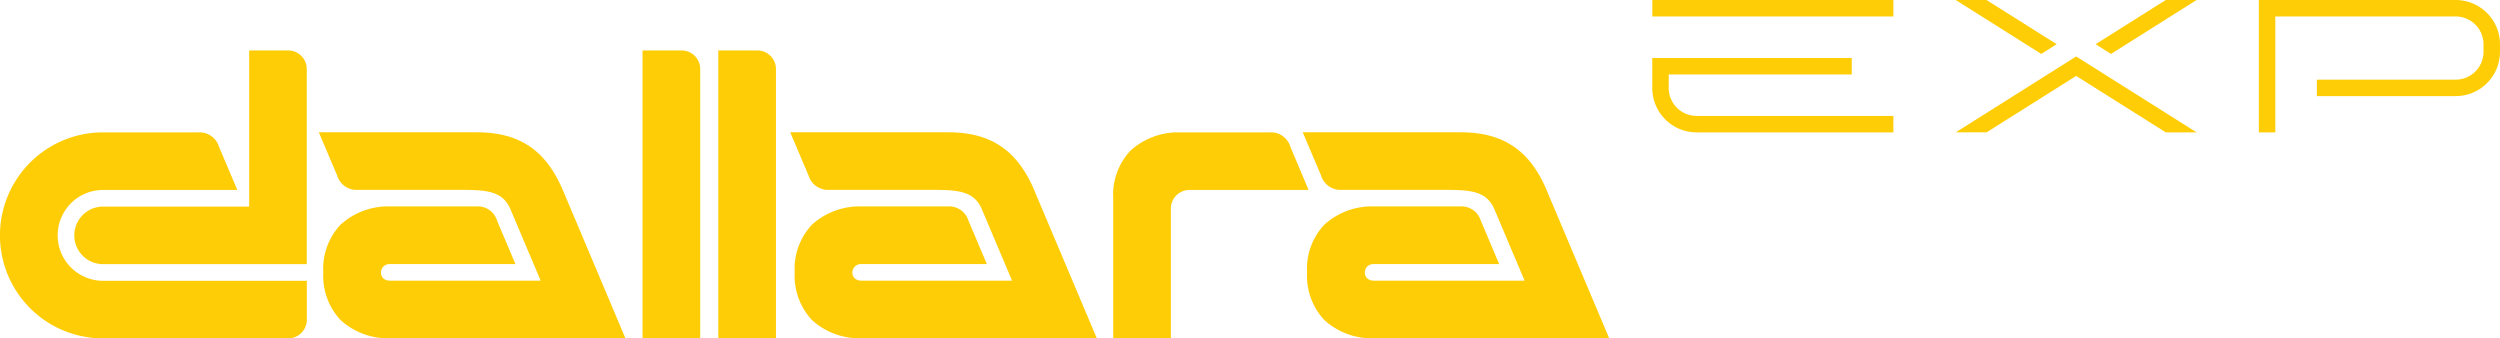
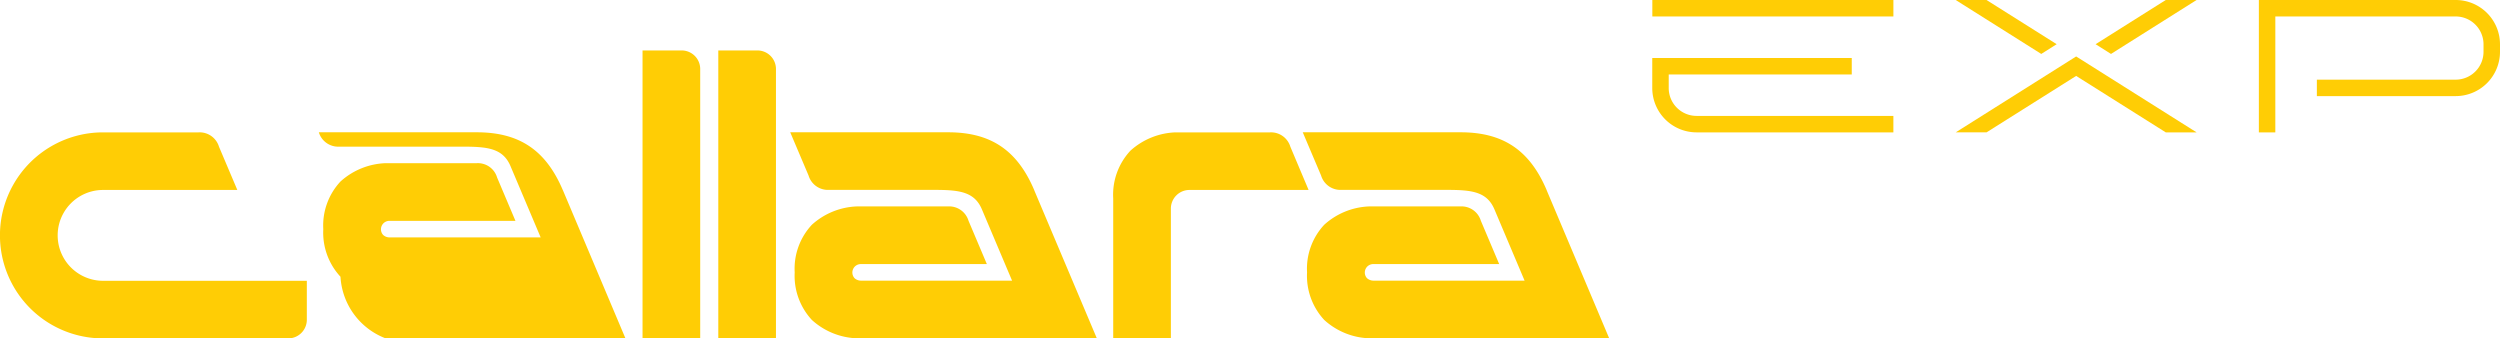
<svg xmlns="http://www.w3.org/2000/svg" id="Dallara_EXP_Logo" data-name="Dallara EXP Logo" width="408.402" height="55.292" viewBox="0 0 408.402 55.292">
  <g id="Group_9408" data-name="Group 9408">
-     <path id="Path_119" data-name="Path 119" d="M79.179,25.784c-2.769-6.545-7.1-9.474-14.085-9.474H39.31c.49,1.166,2.994,7.062,2.994,7.062a3.3,3.3,0,0,0,3.339,2.345H62.67c4.107,0,6.691.212,7.95,3.18l4.929,11.647H50.811a1.552,1.552,0,0,1-.994-.4,1.379,1.379,0,0,1,.994-2.305H71.428c-.49-1.166-2.994-7.075-2.994-7.075a3.275,3.275,0,0,0-3.339-2.345H50.2a11.594,11.594,0,0,0-7.354,2.994,10.522,10.522,0,0,0-2.809,7.778,10.6,10.6,0,0,0,2.809,7.778A11.481,11.481,0,0,0,50.2,49.965H89.395L79.179,25.77Z" transform="translate(12.775 5.301)" fill="#ffcd05" />
-     <path id="Path_120" data-name="Path 120" d="M44.1,6.22H37.727V31.726H13.864a4.7,4.7,0,0,0,0,9.407H47.134V9.254A3.037,3.037,0,0,0,44.087,6.22" transform="translate(2.977 2.021)" fill="#ffcd05" />
+     <path id="Path_119" data-name="Path 119" d="M79.179,25.784c-2.769-6.545-7.1-9.474-14.085-9.474H39.31a3.3,3.3,0,0,0,3.339,2.345H62.67c4.107,0,6.691.212,7.95,3.18l4.929,11.647H50.811a1.552,1.552,0,0,1-.994-.4,1.379,1.379,0,0,1,.994-2.305H71.428c-.49-1.166-2.994-7.075-2.994-7.075a3.275,3.275,0,0,0-3.339-2.345H50.2a11.594,11.594,0,0,0-7.354,2.994,10.522,10.522,0,0,0-2.809,7.778,10.6,10.6,0,0,0,2.809,7.778A11.481,11.481,0,0,0,50.2,49.965H89.395L79.179,25.77Z" transform="translate(12.775 5.301)" fill="#ffcd05" />
    <path id="Path_121" data-name="Path 121" d="M16.841,40.567a7.42,7.42,0,0,1,0-14.84H38.769c-.49-1.153-2.994-7.062-2.994-7.062a3.3,3.3,0,0,0-3.339-2.345H16.8a16.827,16.827,0,0,0,.04,33.655H47.077a3.045,3.045,0,0,0,3.047-3.034V40.567Z" transform="translate(0 5.304)" fill="#ffcd05" />
    <path id="Path_122" data-name="Path 122" d="M85.593,6.22H79.22V53.27h9.421V9.254A3.034,3.034,0,0,0,85.606,6.22" transform="translate(25.746 2.021)" fill="#ffcd05" />
    <path id="Path_123" data-name="Path 123" d="M94.933,6.22H88.56V53.27h9.421V9.254A3.034,3.034,0,0,0,94.946,6.22" transform="translate(28.781 2.021)" fill="#ffcd05" />
    <path id="Path_124" data-name="Path 124" d="M169.169,25.727c-.49-1.153-2.981-7.062-2.981-7.062a3.3,3.3,0,0,0-3.339-2.345H147.413a11.6,11.6,0,0,0-7.354,2.994,10.543,10.543,0,0,0-2.809,7.778v22.9h9.421V28.762a3.041,3.041,0,0,1,2.941-3.034h19.57Z" transform="translate(44.605 5.304)" fill="#ffcd05" />
    <path id="Path_125" data-name="Path 125" d="M200.476,25.784c-2.769-6.545-7.115-9.474-14.085-9.474H160.62c.49,1.166,2.994,7.062,2.994,7.062a3.3,3.3,0,0,0,3.339,2.345H183.98c4.107,0,6.691.212,7.95,3.18l4.929,11.647H172.121a1.6,1.6,0,0,1-1.007-.4,1.379,1.379,0,0,1,.994-2.305h20.6c-.49-1.166-2.994-7.075-2.994-7.075a3.3,3.3,0,0,0-3.339-2.345H171.485a11.572,11.572,0,0,0-7.354,2.994,10.522,10.522,0,0,0-2.809,7.778,10.6,10.6,0,0,0,2.809,7.778,11.5,11.5,0,0,0,7.354,2.994h39.193L200.462,25.77Z" transform="translate(52.2 5.301)" fill="#ffcd05" />
    <path id="Path_126" data-name="Path 126" d="M137.3,25.784c-2.769-6.545-7.1-9.474-14.085-9.474H97.43c.49,1.166,2.994,7.062,2.994,7.062a3.3,3.3,0,0,0,3.339,2.345H120.79c4.107,0,6.691.212,7.95,3.18l4.929,11.647H108.931a1.552,1.552,0,0,1-.994-.4,1.379,1.379,0,0,1,.994-2.305h20.617c-.49-1.166-2.994-7.075-2.994-7.075a3.3,3.3,0,0,0-3.339-2.345H108.321a11.6,11.6,0,0,0-7.354,2.994,10.522,10.522,0,0,0-2.809,7.778,10.6,10.6,0,0,0,2.809,7.778,11.5,11.5,0,0,0,7.354,2.994h39.193L137.286,25.77Z" transform="translate(31.664 5.301)" fill="#ffcd05" />
    <path id="Path_127" data-name="Path 127" d="M206.4,12.066V9.84H236.3V7.15H203.71v4.916a7.244,7.244,0,0,0,7.234,7.234H243.1V16.61H210.944a4.552,4.552,0,0,1-4.545-4.545" transform="translate(66.204 2.324)" fill="#ffcd05" />
    <path id="Path_128" data-name="Path 128" d="M243.1,0H203.72V2.69H243.1V0" transform="translate(66.207)" fill="#ffcd05" />
    <path id="Path_129" data-name="Path 129" d="M315.2,8.467a4.552,4.552,0,0,1-4.545,4.545H287.974V15.7h22.684a7.244,7.244,0,0,0,7.234-7.234V7.234A7.244,7.244,0,0,0,310.658,0H278.5V21.624h2.69V2.69h29.468A4.552,4.552,0,0,1,315.2,7.234V8.467Z" transform="translate(90.51 0)" fill="#ffcd05" />
  </g>
  <path id="Path_130" data-name="Path 130" d="M269.831,0,258.37,7.221l2.517,1.59L274.866,0Z" transform="translate(83.968)" fill="#ffcd05" />
  <path id="Path_131" data-name="Path 131" d="M241.12,0,255.1,8.811l2.518-1.59L246.155,0Z" transform="translate(78.362)" fill="#ffcd05" />
  <path id="Path_132" data-name="Path 132" d="M260.8,6.96l-19.676,12.4h5.035L260.8,10.14l14.641,9.222h5.035Z" transform="translate(78.362 2.262)" fill="#ffcd05" />
</svg>